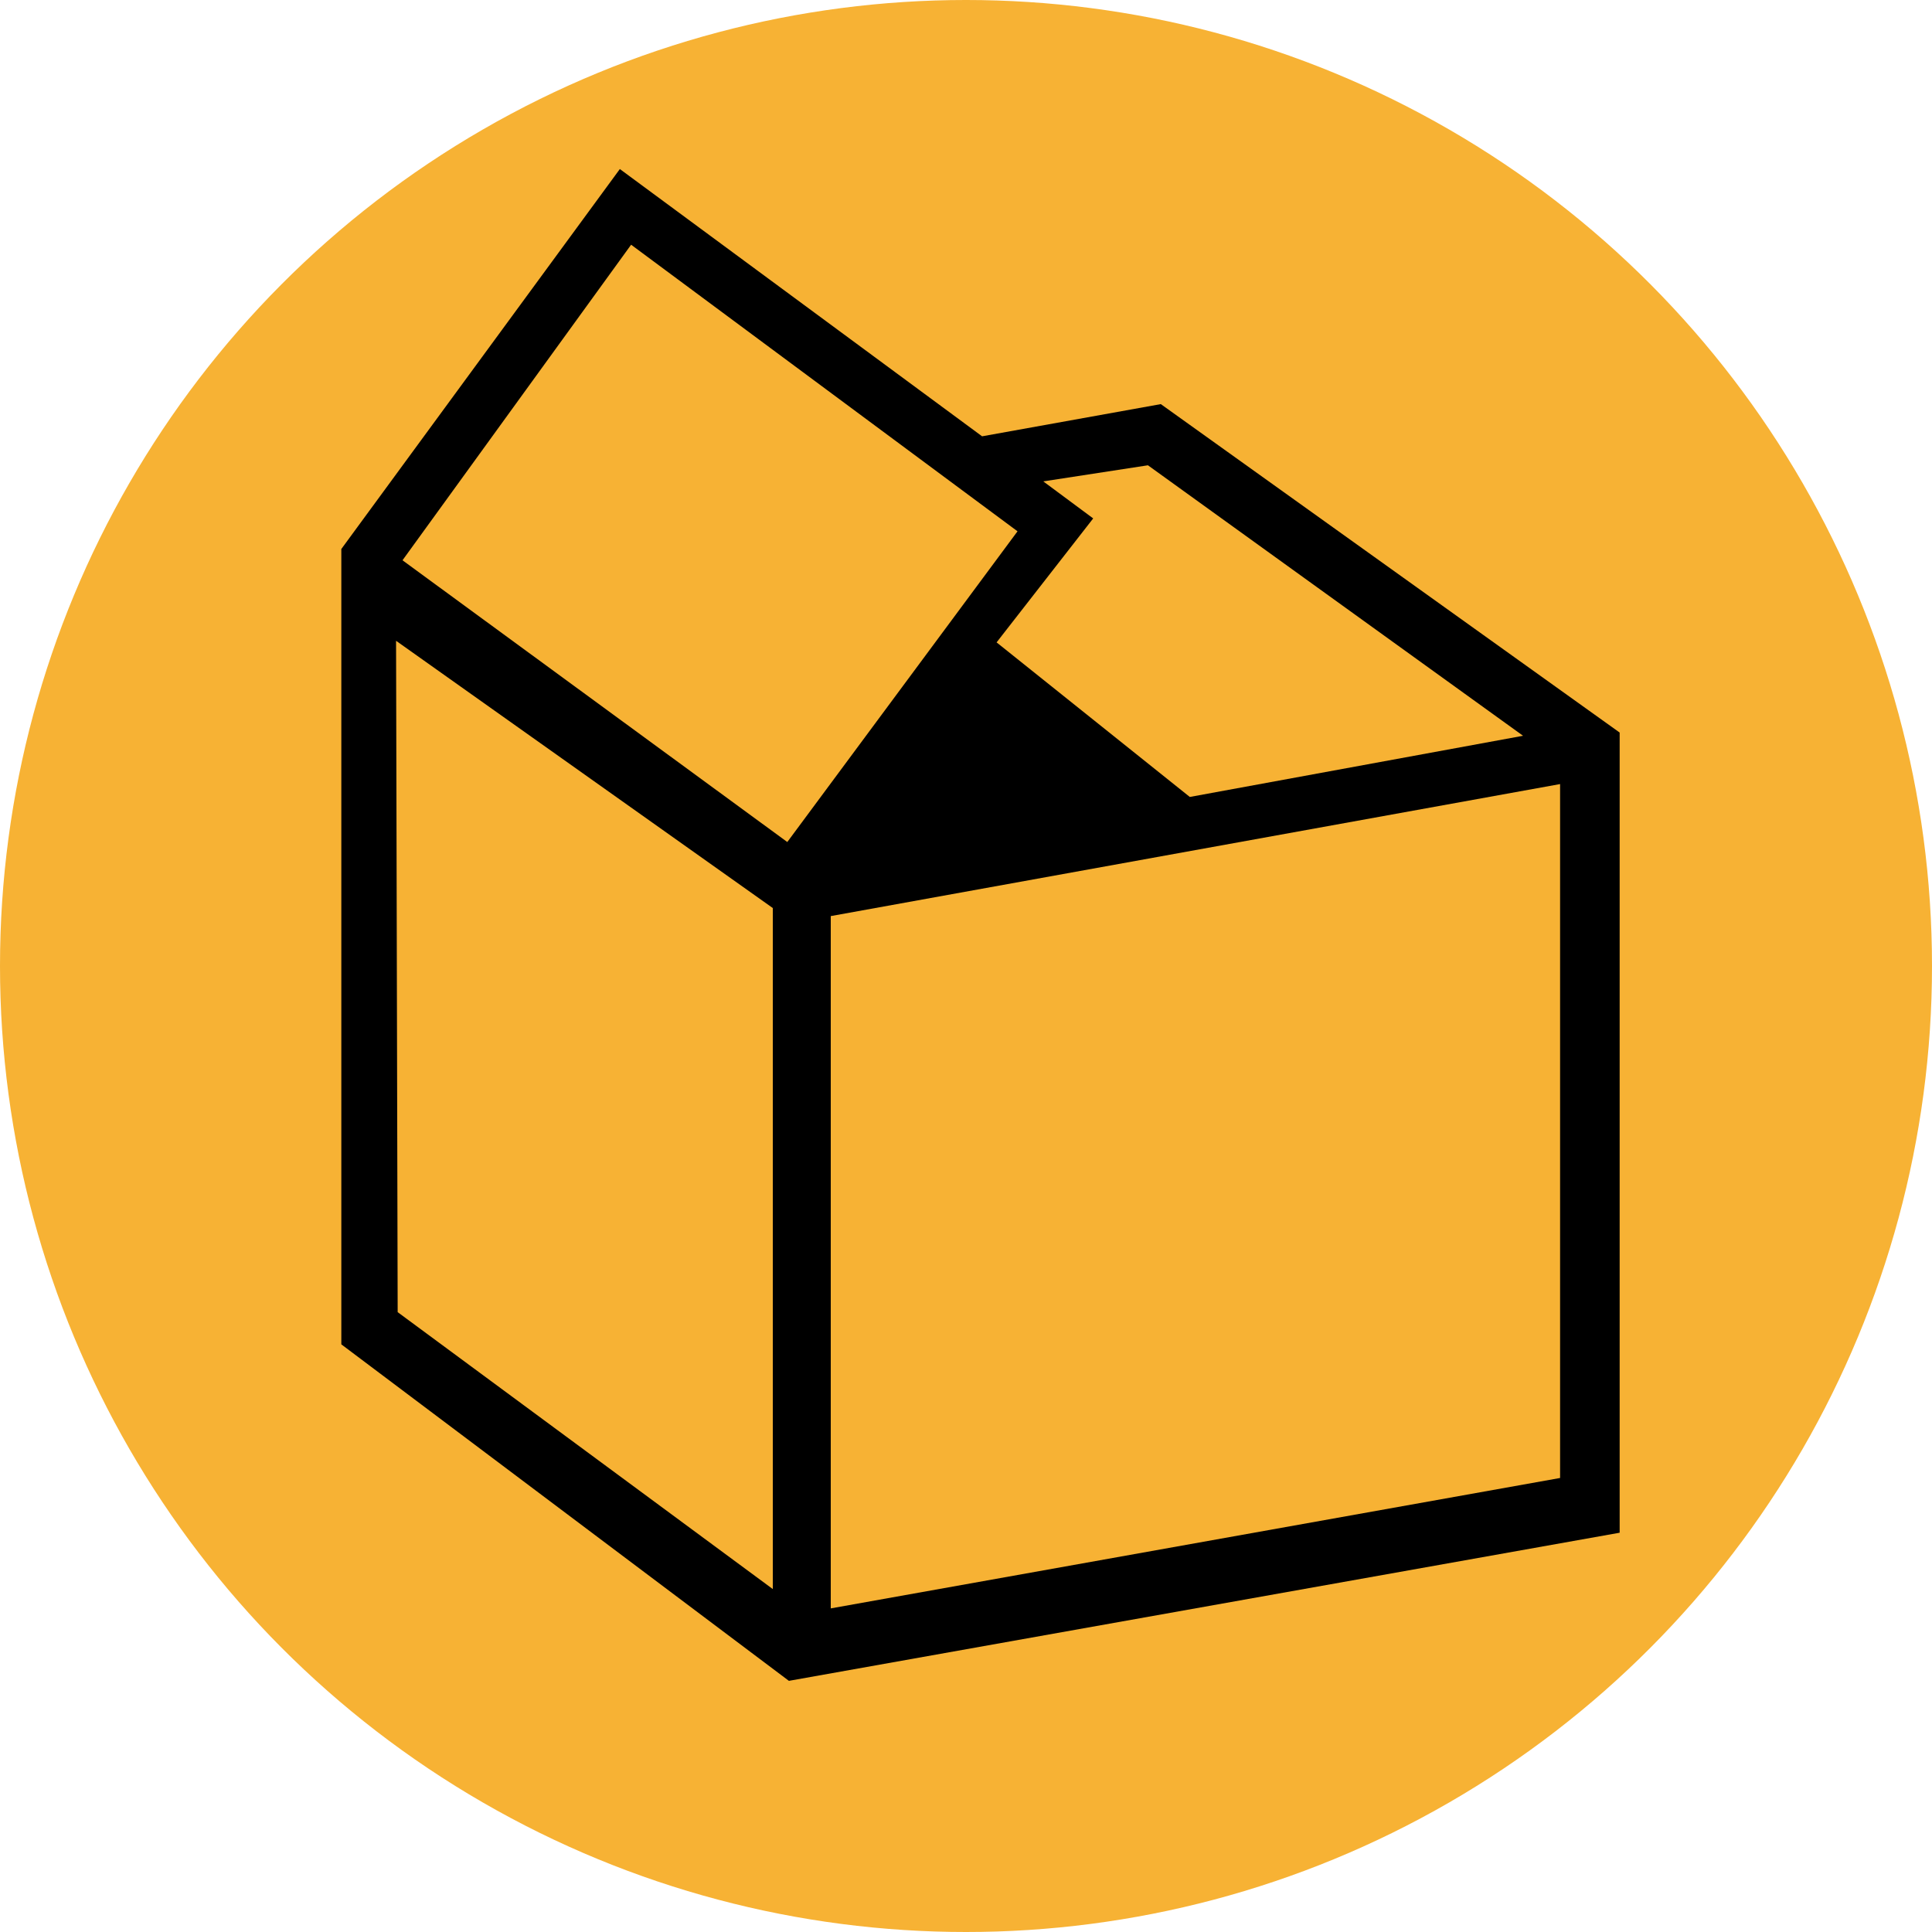
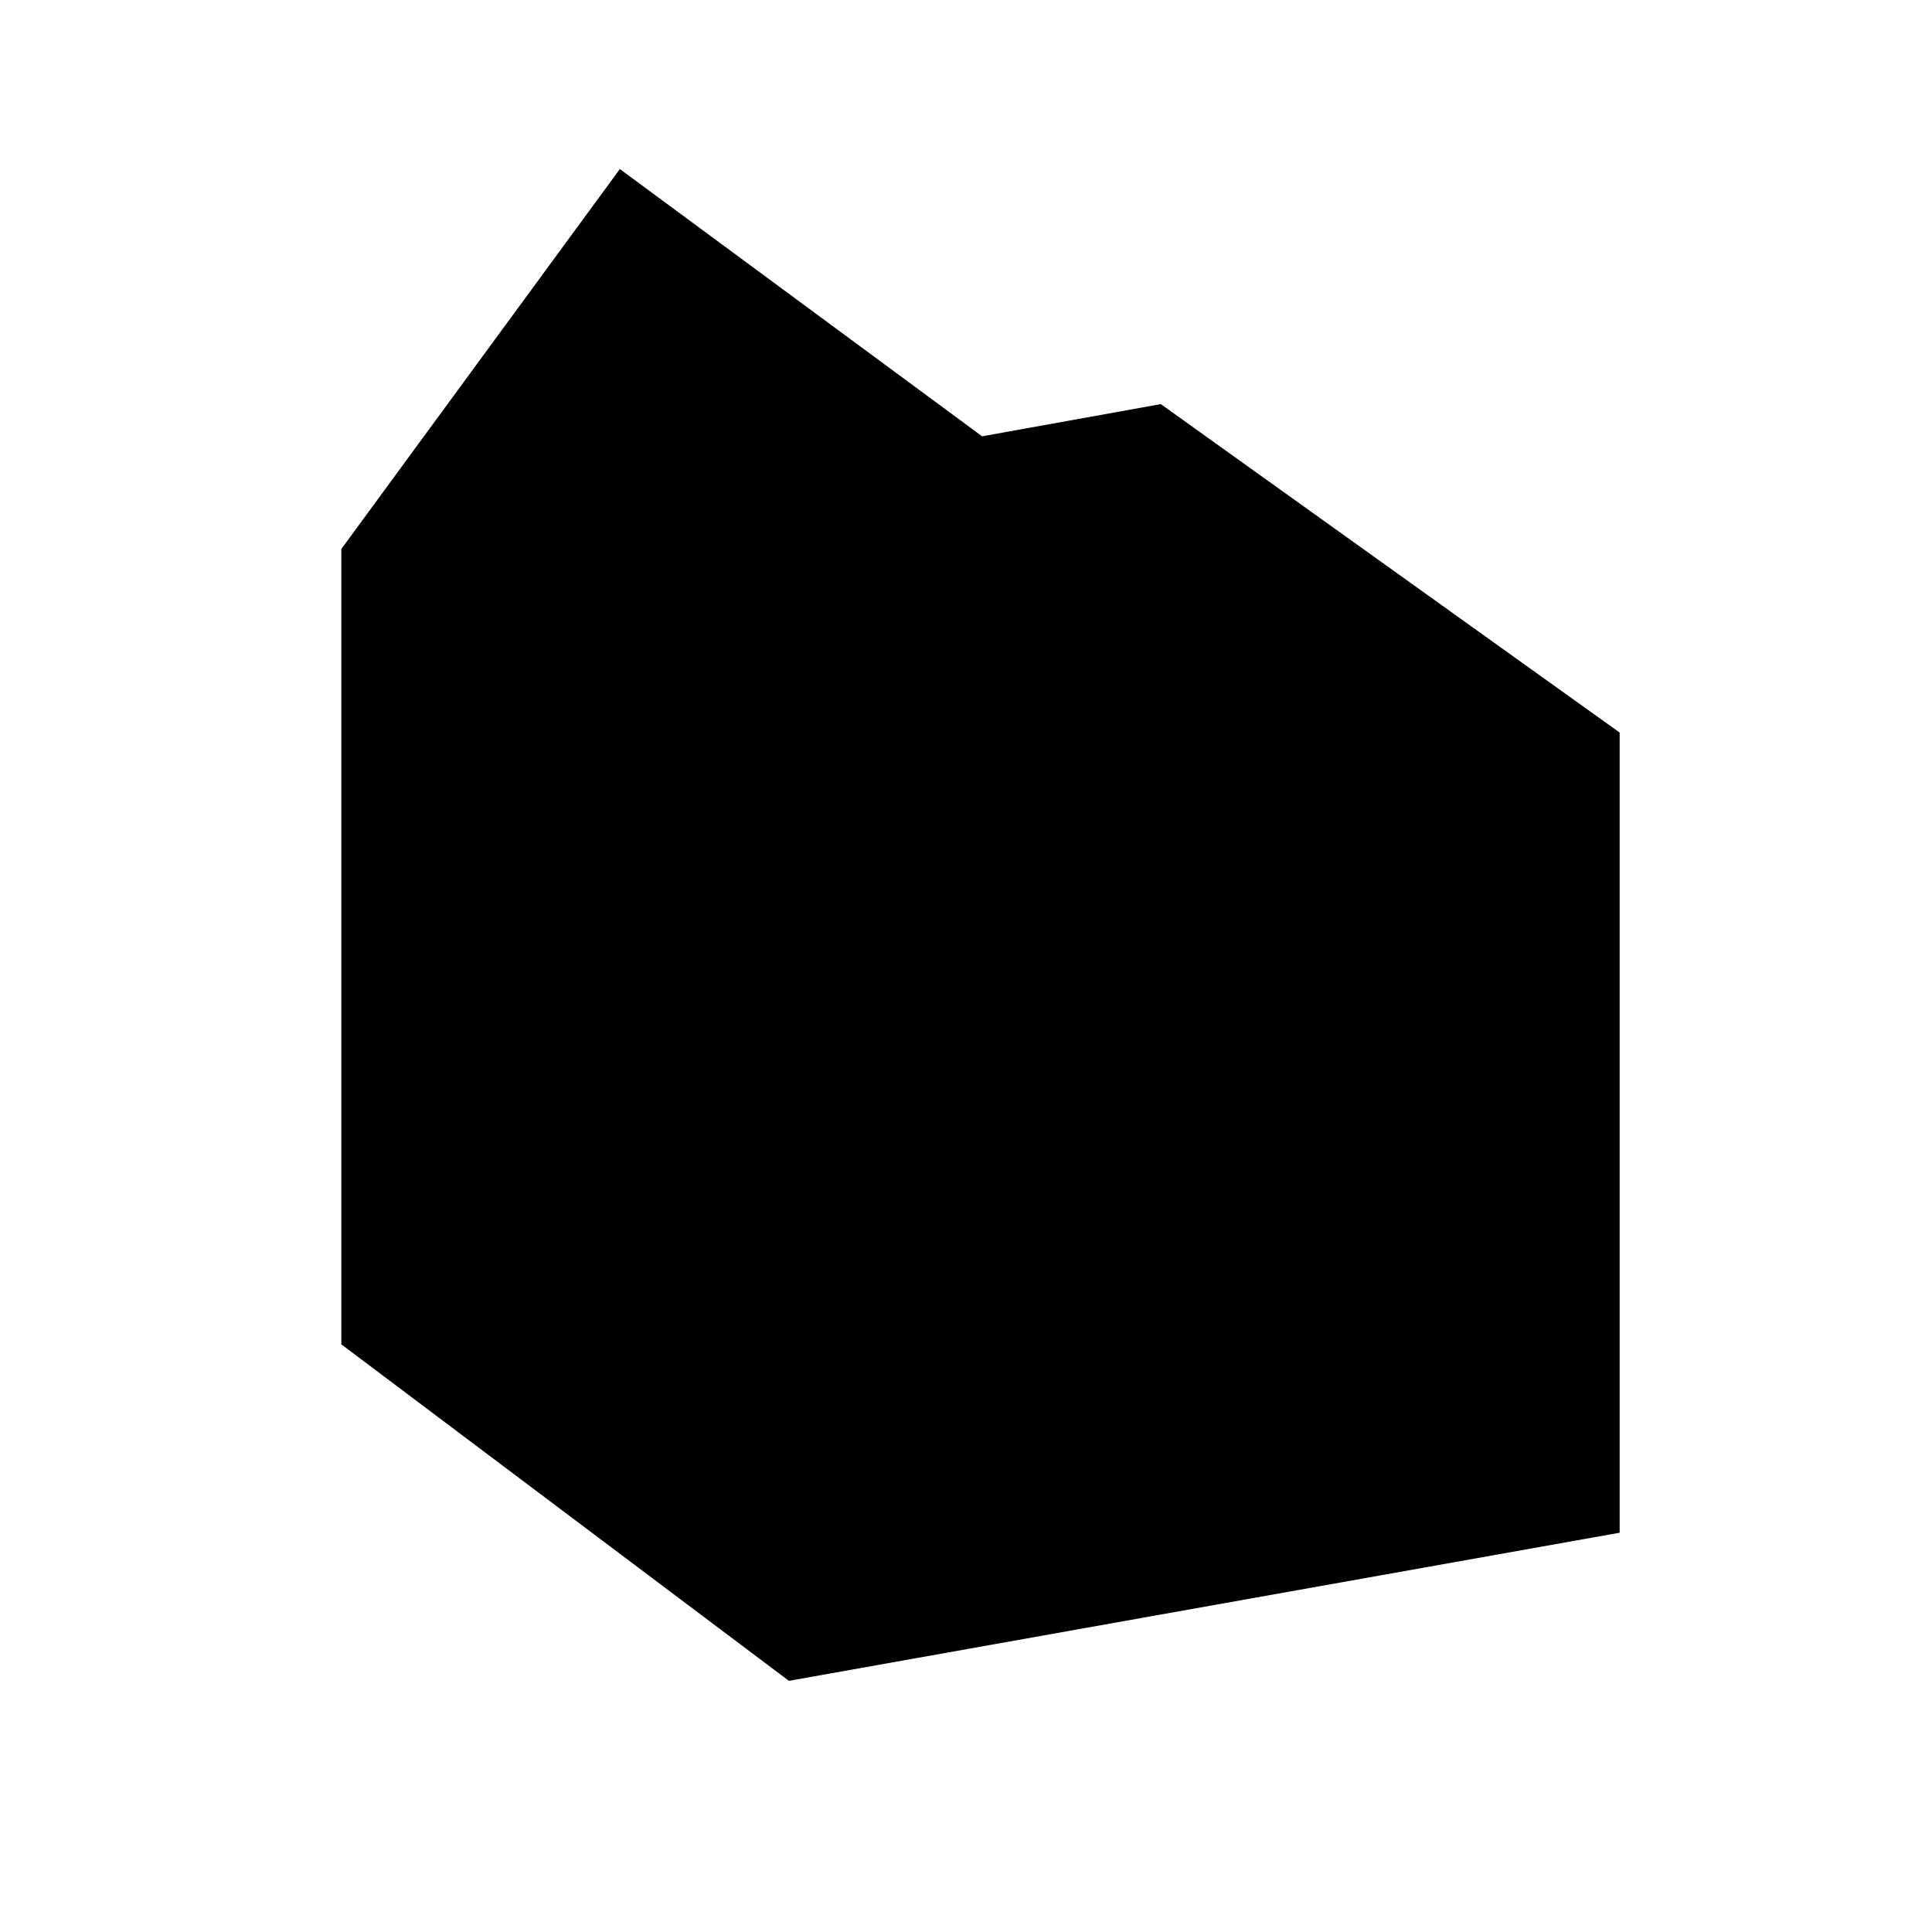
<svg xmlns="http://www.w3.org/2000/svg" version="1.1" id="Ebene_1" x="0px" y="0px" width="120px" height="120px" viewBox="0 0 120 120" style="enable-background:new 0 0 120 120;" xml:space="preserve">
  <style type="text/css">

	.st0{fill:#F7B234;}

</style>
  <g>
-     <circle class="st0" cx="60" cy="60" r="60" />
    <polygon points="61,27.1 38.5,10.5 21.2,34.1 21.2,83.5 49,104.4 100.6,95.2 100.6,45.5 72.1,25.1  " />
-     <polygon class="st0" points="24.6,39.8 48,56.4 48,98.7 24.7,81.5  " />
-     <polygon class="st0" points="51.6,56.9 96.9,48.7 96.9,91.8 51.6,99.9  " />
-     <polygon class="st0" points="73.9,49.5 61.9,39.9 67.9,32.2 64.8,29.9 71.3,28.9 94.6,45.7  " />
-     <polygon class="st0" points="25,34.8 39.2,15.2 63.2,33 48.9,52.3  " />
  </g>
</svg>